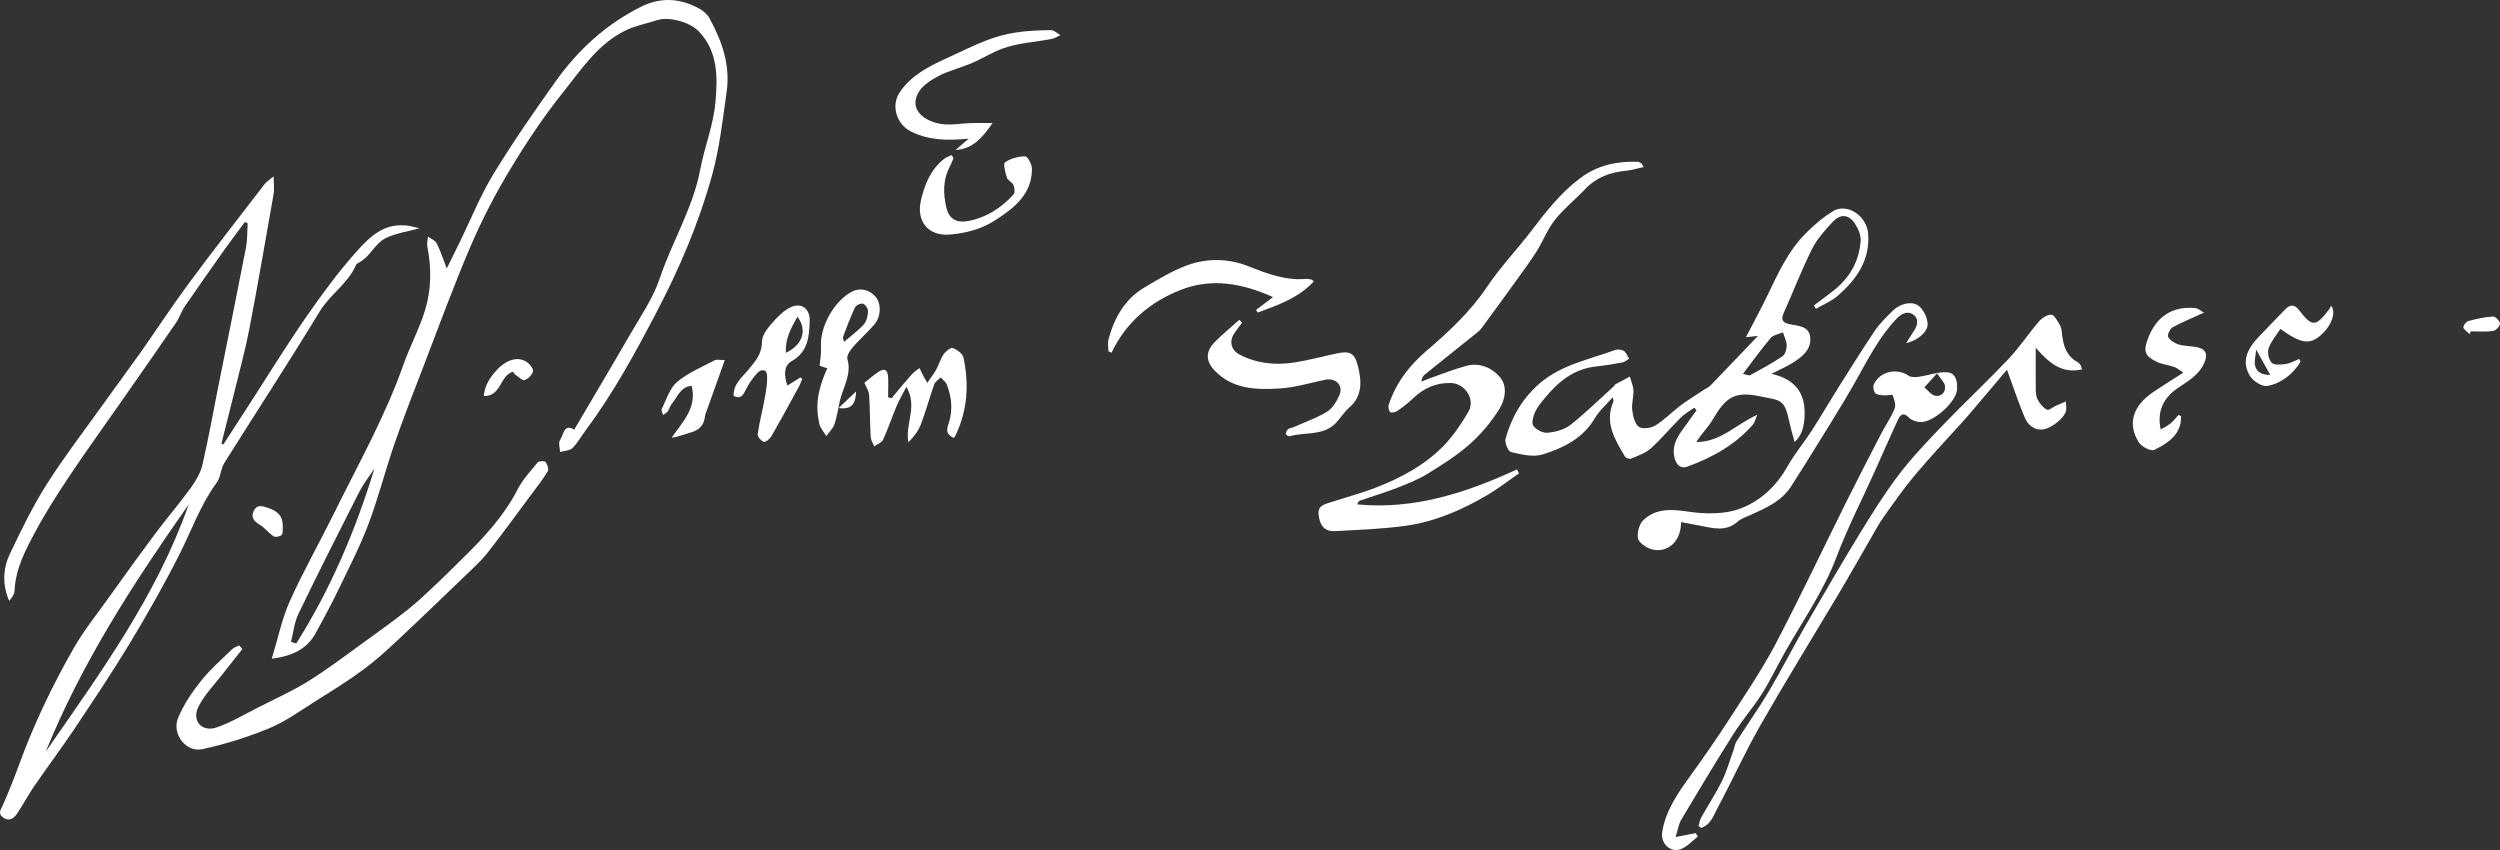
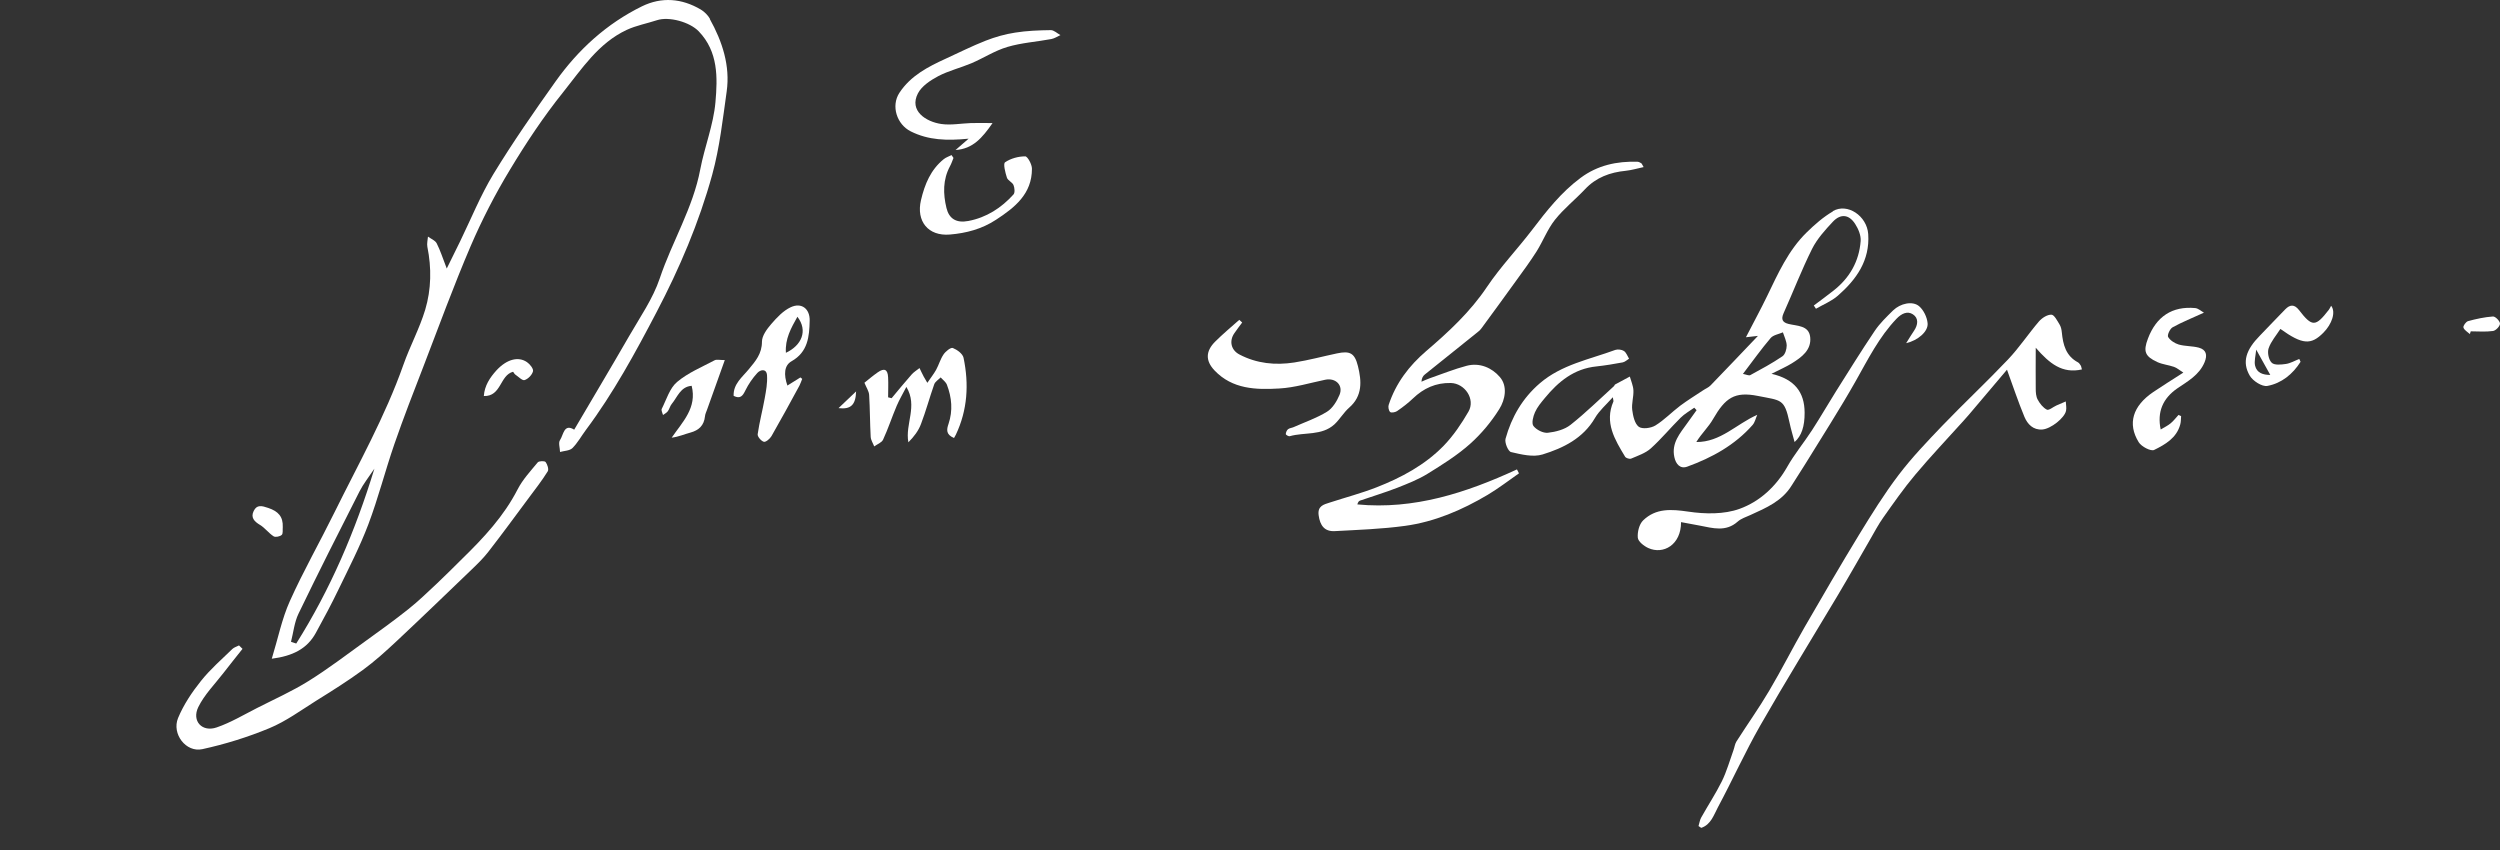
<svg xmlns="http://www.w3.org/2000/svg" id="a" viewBox="0 0 291.32 99.05">
  <rect x="0" y="0" width="291.32" height="99.05" fill="#333333" stroke="none" />
  <defs>
    <style>.b{fill:#fff;}</style>
  </defs>
-   <path class="b" d="M47.21,26.28c-2.51-.26-4.17,1.37-5.59,2.95-2.16,2.41-4.1,5.05-5.95,7.72-2.37,3.42-4.55,6.98-6.82,10.48-.94,1.46-1.89,2.91-2.83,4.37l-.22-.1c.49-1.95,.99-3.9,1.47-5.85,.61-2.51,1.3-5,1.79-7.53,1-5.22,1.9-10.46,2.82-15.7,.1-.57,.01-1.18,.01-2.07-.55,.46-.84,.62-1.02,.86-2.96,3.85-5.95,7.67-8.83,11.56-1.93,2.61-3.71,5.33-5.58,7.99-1.38,1.95-2.81,3.86-4.19,5.8-2.28,3.19-4.68,6.31-6.79,9.62-1.64,2.57-2.98,5.35-4.3,8.1-.83,1.73-.94,3.62-.11,5.54,.33-.36,.61-.77,.63-1.2,.11-2.56,1.28-4.74,2.44-6.9,1.23-2.29,2.64-4.49,4.09-6.65,2-2.99,4.12-5.91,6.18-8.87,2.04-2.93,4.09-5.85,6.11-8.8,.4-.58,.6-1.29,1-1.87,1.54-2.26,3.12-4.49,4.7-6.72,.76-1.07,1.55-2.1,2.33-3.15l.31,.17c-.06,.97-.02,1.95-.21,2.9-1.05,5.42-2.16,10.84-3.24,16.25-.6,3-1.13,6.01-1.82,8.98-.22,.95-.77,1.88-1.35,2.68-1.3,1.8-2.76,3.49-4.09,5.27-1.9,2.54-3.75,5.12-5.6,7.7-1.35,1.89-2.82,3.72-3.97,5.74-2.46,4.31-4.61,8.78-6.32,13.46-.58,1.59-1.21,3.18-1.89,4.73-.25,.57-.69,1.05,.02,1.54,.72,.5,1.25,.05,1.61-.49,.68-1,1.24-2.08,1.92-3.08,1.55-2.26,3.2-4.46,4.73-6.74,2.2-3.3,4.42-6.6,6.47-10,2.03-3.36,3.98-6.79,5.75-10.29,1.44-2.83,2.48-5.85,4.39-8.45,.47-.63,.45-1.6,.88-2.28,3.69-5.89,7.51-11.71,11.11-17.65,1.21-2,3.31-3.25,4.24-5.43,.08-.18,.38-.27,.57-.41,.22-.16,.44-.31,.63-.5,.73-.74,1.33-1.74,2.21-2.19,1.19-.6,2.59-.78,3.99-1.17-.57-.12-1.12-.29-1.69-.35ZM5.33,87.59c4.21-10.39,10.26-19.7,16.66-28.81-3.74,10.66-10.32,19.66-16.66,28.81Z" />
  <path class="b" d="M82.74,2.21c-.24-.43-.65-.84-1.08-1.1-2.21-1.3-4.55-1.5-6.86-.37-4.11,2.02-7.42,5.04-10.06,8.75-2.51,3.53-4.99,7.1-7.24,10.79-1.51,2.49-2.61,5.23-3.89,7.86-.48,.99-.97,1.97-1.55,3.15-.47-1.21-.75-2.11-1.17-2.93-.18-.35-.67-.53-1.02-.79-.03,.4-.14,.81-.07,1.19,.5,2.47,.46,4.95-.25,7.33-.66,2.19-1.78,4.25-2.54,6.41-2.12,6.02-5.25,11.57-8.06,17.26-1.7,3.45-3.61,6.8-5.18,10.3-.92,2.05-1.37,4.32-2.1,6.7,2.4-.31,4.11-1.13,5.14-3.02,.91-1.67,1.82-3.34,2.64-5.06,1.21-2.5,2.49-4.98,3.47-7.57,1.16-3.07,1.97-6.27,3.04-9.37,1.06-3.06,2.24-6.09,3.41-9.11,1.79-4.66,3.51-9.36,5.47-13.94,1.32-3.07,2.86-6.06,4.59-8.92,1.88-3.12,3.91-6.18,6.19-9.02,2.16-2.7,4.11-5.73,7.42-7.27,1.1-.51,2.34-.74,3.5-1.12,1.42-.47,3.84,.21,4.88,1.29,2.29,2.38,2.2,5.4,1.95,8.26-.23,2.64-1.27,5.2-1.77,7.83-.85,4.51-3.28,8.41-4.72,12.7-.8,2.38-2.3,4.52-3.57,6.73-2.08,3.61-4.22,7.19-6.4,10.9-1.21-.76-1.25,.63-1.65,1.21-.22,.31-.01,.91,0,1.39,.49-.14,1.12-.14,1.44-.45,.61-.61,1.04-1.4,1.56-2.1,3.22-4.31,5.78-9.03,8.26-13.77,2.67-5.1,4.93-10.39,6.47-15.98,.88-3.21,1.23-6.47,1.69-9.72,.42-2.98-.51-5.82-1.97-8.44ZM34.52,74.99l-.61-.2c.28-1.09,.39-2.27,.87-3.27,2.31-4.79,4.71-9.53,7.12-14.27,.44-.86,1.06-1.64,1.73-2.64-2.23,7.29-5.14,14.08-9.11,20.38Z" />
  <path class="b" d="M81.94,2.67c-1.02-1.65-2.62-2.29-3.54-1.33l3.54,1.33Z" />
  <path class="b" d="M213.59,24.63c-1.12,.65-2.13,1.54-3.06,2.45-2.14,2.09-3.34,4.79-4.62,7.44-.75,1.56-1.59,3.08-2.46,4.78,.58-.07,1.03-.12,1.4-.16-1.84,1.93-3.67,3.86-5.52,5.77-.24,.25-.59,.38-.88,.58-.89,.59-1.8,1.15-2.66,1.79-.98,.74-1.85,1.66-2.89,2.3-.52,.32-1.54,.45-1.94,.15-.48-.37-.67-1.27-.76-1.97-.09-.73,.17-1.5,.14-2.25-.02-.55-.27-1.09-.42-1.63-.57,.31-1.14,.61-1.71,.92-.06,.03-.08,.14-.13,.19-1.68,1.52-3.29,3.11-5.06,4.51-.7,.56-1.74,.83-2.65,.93-.55,.06-1.33-.34-1.68-.79-.24-.31-.04-1.11,.18-1.6,.27-.61,.72-1.14,1.15-1.66,1.58-1.92,3.41-3.42,6.01-3.68,1.02-.11,2.04-.28,3.06-.47,.26-.05,.5-.28,.74-.43-.19-.31-.32-.72-.6-.9-.26-.17-.72-.22-1.01-.12-3.01,1.11-6.24,1.7-8.78,3.88-2.03,1.74-3.3,3.94-4,6.46-.13,.45,.3,1.48,.64,1.56,1.19,.28,2.57,.62,3.67,.28,2.42-.75,4.72-1.87,6.11-4.25,.5-.86,1.3-1.54,2.08-2.42,.05,.34,.09,.43,.07,.49-1.07,2.47,.17,4.46,1.36,6.44,.1,.17,.53,.3,.71,.22,.79-.34,1.67-.63,2.29-1.19,1.23-1.11,2.29-2.4,3.47-3.57,.46-.46,1.06-.79,1.59-1.17l.27,.29c-.36,.5-.72,.99-1.07,1.49-.85,1.2-1.88,2.33-1.52,3.98,.17,.81,.68,1.41,1.5,1.11,2.89-1.05,5.55-2.51,7.62-4.86,.27-.31,.36-.78,.54-1.18-2.45,1.08-4.27,3.19-7.1,3.17,.6-.99,1.43-1.75,1.96-2.69,1.41-2.44,2.48-3.23,5.22-2.68,2.74,.55,3.08,.3,3.68,3.1,.16,.76,.39,1.52,.59,2.27,.81-.71,1.18-1.81,1.17-3.43-.01-2.38-1.17-3.9-3.86-4.52,1.05-.53,1.74-.83,2.37-1.22,1.14-.71,2.3-1.55,2.14-3.05-.15-1.38-1.51-1.29-2.52-1.54-.69-.17-.9-.52-.59-1.23,1.12-2.5,2.11-5.07,3.33-7.52,.59-1.17,1.52-2.2,2.43-3.17,.91-.96,1.88-.84,2.59,.27,.37,.57,.69,1.34,.64,1.99-.18,2.37-1.29,4.31-3.17,5.78-.75,.59-1.52,1.16-2.29,1.73,.08,.13,.17,.26,.25,.38,.86-.5,1.82-.88,2.55-1.52,2.16-1.89,3.75-4.1,3.54-7.19-.15-2.11-2.43-3.66-4.13-2.66Zm-5.83,14.1c.16,.51,.43,1.02,.44,1.53,0,.43-.18,1.05-.5,1.26-1.19,.81-2.47,1.5-3.74,2.19-.17,.09-.49-.07-.86-.14,1.16-1.52,2.14-2.9,3.23-4.18,.31-.36,.94-.45,1.42-.66Z" />
  <path class="b" d="M177,55.16c-1.21,.84-2.38,1.75-3.64,2.5-3,1.78-6.19,3.15-9.65,3.62-2.7,.37-5.44,.46-8.16,.61-1.21,.07-1.73-.66-1.89-1.84-.15-1.1,.59-1.26,1.3-1.49,1.81-.59,3.67-1.08,5.44-1.77,2.89-1.13,5.64-2.6,7.83-4.85,1.13-1.17,2.07-2.56,2.89-3.98,.83-1.44-.42-3.29-2.06-3.33-1.74-.04-3.17,.61-4.41,1.8-.57,.55-1.21,1.03-1.86,1.48-.21,.14-.67,.22-.8,.1-.17-.16-.25-.59-.17-.83,.83-2.52,2.36-4.54,4.36-6.26,2.63-2.25,5.15-4.58,7.11-7.51,1.57-2.33,3.54-4.39,5.25-6.63,1.68-2.21,3.39-4.38,5.64-6.05,1.97-1.47,4.23-1.96,6.64-1.88,.15,0,.3,.1,.43,.17,.06,.03,.09,.13,.28,.45-.75,.16-1.4,.36-2.07,.43-1.84,.18-3.47,.77-4.77,2.16-1.14,1.21-2.47,2.26-3.5,3.56-.87,1.1-1.38,2.47-2.13,3.67-.74,1.17-1.57,2.29-2.38,3.41-1.34,1.86-2.69,3.71-4.05,5.56-.18,.25-.44,.44-.69,.64-1.97,1.59-3.95,3.16-5.92,4.75-.2,.16-.35,.4-.38,.83,.33-.14,.65-.29,.99-.41,1.42-.49,2.82-1.06,4.26-1.44,1.53-.41,2.97,.23,3.89,1.31,.92,1.07,.62,2.63-.07,3.73-.93,1.49-2.1,2.89-3.41,4.06-1.5,1.33-3.23,2.42-4.95,3.48-1.1,.68-2.34,1.16-3.55,1.64-1.42,.55-2.89,.99-4.33,1.49-.13,.05-.23,.18-.3,.44,6.61,.63,12.68-1.35,18.6-4.08l.23,.45Z" />
  <path class="b" d="M197.93,96.24c.1-.32,.14-.67,.3-.96,.79-1.42,1.69-2.78,2.41-4.23,.57-1.16,.92-2.42,1.36-3.64,.12-.33,.16-.71,.34-1,1.26-1.98,2.63-3.9,3.82-5.92,1.44-2.43,2.71-4.95,4.12-7.4,2.09-3.62,4.19-7.23,6.36-10.79,1.45-2.37,2.92-4.74,4.6-6.95,1.55-2.04,3.34-3.91,5.12-5.77,2.5-2.6,5.14-5.07,7.63-7.69,1.31-1.38,2.37-2.99,3.61-4.44,.35-.4,.97-.8,1.45-.78,.33,.01,.68,.71,.95,1.15,.16,.26,.23,.6,.26,.91,.14,1.44,.47,2.75,1.89,3.5,.13,.07,.22,.23,.31,.36,.06,.09,.07,.21,.14,.46-2.29,.52-3.78-.69-5.38-2.53,0,1.84-.02,3.31,0,4.77,0,.43,.03,.92,.23,1.28,.25,.46,.62,.94,1.07,1.17,.23,.11,.73-.32,1.11-.49,.36-.16,.72-.32,1.09-.47,.02,.37,.1,.75,.03,1.09-.17,.83-1.76,2.1-2.76,2.18-1.07,.08-1.73-.62-2.09-1.48-.73-1.76-1.33-3.57-2.03-5.49-1.41,1.67-2.93,3.47-4.46,5.27-.2,.24-.41,.47-.62,.7-1.88,2.09-3.82,4.13-5.63,6.29-1.33,1.58-2.51,3.28-3.7,4.96-.57,.8-1.03,1.68-1.52,2.53-.56,.95-1.09,1.92-1.65,2.87-.73,1.27-1.46,2.53-2.21,3.79-2.99,5.01-6.06,9.98-8.96,15.05-1.77,3.1-3.24,6.37-4.93,9.52-.48,.9-.82,2.04-1.95,2.41l-.33-.22Z" />
  <path class="b" d="M28.26,75.61c-.74,.94-1.49,1.86-2.22,2.81-1.01,1.31-2.22,2.52-2.93,3.97-.8,1.63,.45,2.97,2.15,2.37,1.63-.56,3.14-1.47,4.68-2.25,2.02-1.03,4.11-1.96,6.03-3.16,2.28-1.42,4.42-3.06,6.6-4.63,1.69-1.22,3.39-2.44,5.02-3.74,1.17-.93,2.24-1.97,3.33-2.99,1.01-.95,1.98-1.93,2.96-2.9,2.48-2.42,4.83-4.93,6.44-8.07,.59-1.15,1.51-2.13,2.34-3.14,.14-.17,.8-.19,.92-.04,.21,.28,.39,.85,.25,1.08-.67,1.08-1.46,2.09-2.22,3.11-1.56,2.1-3.11,4.22-4.72,6.29-.63,.81-1.38,1.52-2.12,2.23-2.83,2.72-5.66,5.45-8.52,8.13-1.27,1.19-2.57,2.37-3.98,3.4-1.75,1.28-3.6,2.44-5.45,3.59-1.78,1.12-3.51,2.39-5.44,3.19-2.51,1.04-5.15,1.86-7.81,2.44-1.9,.41-3.58-1.78-2.82-3.63,.64-1.54,1.61-3,2.66-4.31,1.08-1.36,2.42-2.52,3.67-3.74,.2-.19,.51-.27,.77-.41l.42,.41Z" />
-   <path class="b" d="M226.84,43.38c-1.06-.05-2.14,.37-3.22,.52-.39,.06-.91,.09-1.2-.11-1.33-.95-3.37-.52-4.06,.99-.13,.27-.04,.8,.15,1.02,.19,.22,.64,.23,.99,.27,.36,.03,1.01-.12,1.05-.02,.18,.49,.4,1.13,.23,1.56-.41,1.02-1.06,1.94-1.57,2.92-1.35,2.61-2.7,5.22-4.01,7.85-2.77,5.56-5.42,11.17-8.3,16.67-1.57,2.98-3.48,5.79-5.31,8.63-1.48,2.3-3.04,4.55-4.65,6.77-1.45,2.01-2.85,4.01-3.25,6.53-.21,1.31,.97,2.44,2.2,1.96,.73-.29,1.3-.95,1.95-1.45l-.24-.41c-.64,.13-1.28,.25-2.35,.46,.27-.84,.36-1.51,.68-2.05,1.99-3.34,3.99-6.68,6.07-9.97,1.02-1.61,2.29-3.06,3.31-4.67,.96-1.51,1.72-3.13,2.6-4.69,2.09-3.73,4.58-7.22,6.11-11.29,1.27-3.38,2.94-6.6,4.42-9.9,.9-1.99,1.77-4,2.69-5.99,.28-.62,.63-1.03,1.33-.3,.29,.3,.83,.46,1.27,.5,1.49,.12,4.22-2.3,4.32-3.79,.06-.94-.12-1.96-1.2-2.01Zm-1.33,2.74c-.47-.09-.85-.64-1.27-.98,.42-.46,.83-.92,1.48-1.63,.45,.67,.88,1.05,.93,1.47,.09,.73-.44,1.27-1.15,1.14Z" />
  <path class="b" d="M195.89,60.84c.01,2.65-2.07,3.82-3.82,3.02-.51-.23-1.18-.76-1.22-1.2-.06-.66,.16-1.57,.62-2.02,1.49-1.44,3.28-1.31,5.27-1.02,1.95,.29,4.17,.33,5.98-.33,2.32-.84,4.23-2.58,5.53-4.87,.85-1.51,1.98-2.86,2.92-4.32,.95-1.46,1.82-2.98,2.75-4.46,1.5-2.38,2.98-4.77,4.55-7.1,.59-.87,1.37-1.62,2.12-2.36,.85-.83,2.29-1.15,3.05-.49,.52,.45,.92,1.28,.98,1.98,.09,.95-1.12,2-2.5,2.32,.37-.59,.63-1.03,.92-1.45,.46-.68,.56-1.46-.13-1.91-.64-.42-1.32-.1-1.9,.5-2.04,2.13-3.33,4.73-4.76,7.26-1.87,3.31-3.93,6.5-5.92,9.74-.5,.81-1.03,1.6-1.53,2.41-1.12,1.85-2.99,2.64-4.84,3.48-.51,.23-1.08,.41-1.48,.77-1.38,1.22-2.89,.75-4.4,.46-.69-.13-1.38-.26-2.2-.41Z" />
  <path class="b" d="M144.75,37.58c-.31,.42-.63,.83-.92,1.26-.62,.9-.38,1.96,.6,2.47,2.02,1.06,4.18,1.27,6.39,.93,1.67-.26,3.32-.71,4.98-1.06,1.51-.32,2.06-.04,2.44,1.49,.43,1.74,.55,3.46-1.02,4.83-.65,.57-1.09,1.36-1.72,1.95-1.48,1.35-3.48,.89-5.21,1.38-.13,.04-.46-.16-.46-.24,.01-.2,.11-.45,.26-.57,.17-.14,.44-.15,.66-.25,1.3-.58,2.68-1.05,3.88-1.79,.65-.4,1.15-1.22,1.46-1.96,.47-1.12-.45-2.02-1.66-1.77-1.78,.37-3.56,.92-5.36,1.02-2.7,.16-5.46,.09-7.54-2.1-1.08-1.14-1.04-2.25,.07-3.36,.89-.89,1.87-1.7,2.81-2.54l.35,.32Z" />
-   <path class="b" d="M146.35,36.13l1.99-1.51c-3.55-1.6-7.15-2.28-10.83-.81-3.52,1.4-6.29,3.75-7.99,7.29l-.36-.18c0-.47-.1-.97,.02-1.41,.68-2.5,1.9-4.67,4.19-6.02,1.63-.96,3.27-1.97,5.03-2.6,2.31-.83,4.75-.78,7.09,.14,2.15,.85,4.29,1.68,6.67,1.47,.23-.02,.47,.04,.71,.09,.06,.01,.1,.1,.21,.22-1.8,1.93-4.18,2.75-6.52,3.61l-.2-.3Z" />
  <path class="b" d="M105.61,45.1c-.37,.72-.79,1.43-1.11,2.17-.56,1.31-1,2.68-1.6,3.97-.16,.34-.68,.52-1.03,.78-.14-.37-.39-.74-.41-1.11-.09-1.63-.08-3.26-.18-4.89-.03-.44-.33-.87-.55-1.42,.43-.34,.97-.81,1.55-1.21,.77-.54,1.17-.35,1.21,.59,.04,.77,0,1.54,0,2.32l.41,.1c.77-.92,1.52-1.85,2.32-2.75,.26-.3,.62-.51,.93-.76,.16,.33,.31,.66,.48,.98,.09,.17,.19,.34,.43,.74,.4-.59,.75-1.03,1.02-1.51,.32-.58,.5-1.26,.87-1.8,.24-.36,.84-.84,1.08-.75,.5,.2,1.15,.67,1.25,1.14,.64,3.07,.47,6.09-.9,8.97-.07,.14-.15,.28-.21,.38-.96-.41-.87-.98-.64-1.65,.52-1.54,.38-3.07-.19-4.56-.13-.33-.48-.57-.73-.85-.26,.27-.64,.49-.75,.81-.54,1.53-.96,3.1-1.54,4.62-.29,.78-.81,1.47-1.47,2.13-.4-2.14,1.12-4.2-.23-6.45Z" />
  <path class="b" d="M256.83,36.43c-1.37,.63-2.56,1.1-3.66,1.71-.31,.17-.65,.91-.52,1.13,.24,.4,.77,.74,1.24,.88,.75,.21,1.57,.16,2.33,.36,.88,.24,1.02,.86,.68,1.69-.62,1.5-1.97,2.23-3.2,3.07-1.67,1.16-2.35,2.73-1.92,4.78,.43-.26,.84-.45,1.17-.73,.34-.28,.61-.65,.91-.97l.3,.14c-.03,.32-.01,.66-.1,.97-.42,1.58-1.76,2.34-3.04,2.97-.38,.19-1.49-.39-1.8-.9-1.34-2.17-.69-4.23,1.7-5.85,1.05-.71,2.13-1.38,3.5-2.26-.44-.28-.74-.55-1.09-.67-.63-.22-1.32-.28-1.92-.55-1.47-.67-1.68-1.25-1.12-2.73,.97-2.59,2.84-3.82,5.52-3.57,.37,.04,.71,.37,1.02,.54Z" />
  <path class="b" d="M115.66,14.34c-1.2,1.73-2.3,3.01-4.31,3.14l1.52-1.32c-2.54,.25-4.68,.18-6.74-.85-1.62-.81-2.33-2.96-1.32-4.5,1.31-1.99,3.32-3.02,5.39-3.97,1.55-.71,3.08-1.48,4.66-2.1,1.1-.43,2.26-.76,3.43-.94,1.37-.22,2.77-.27,4.16-.29,.37,0,.75,.38,1.12,.58-.35,.16-.69,.39-1.06,.46-1.71,.32-3.47,.43-5.12,.92-1.46,.43-2.78,1.3-4.19,1.9-1.28,.54-2.66,.87-3.88,1.51-.9,.48-1.92,1.15-2.36,2.01-1.04,2.02,.93,3.3,2.74,3.56,1.12,.16,2.3-.07,3.45-.11,.73-.02,1.47,0,2.53,0Z" />
  <path class="b" d="M91.76,44.95c-.46-1.33-.37-2.37,.47-2.85,1.92-1.08,2.08-2.88,2.12-4.74,.03-1.38-.95-2.15-2.21-1.56-.88,.41-1.62,1.21-2.27,1.96-.5,.58-1.08,1.36-1.08,2.05,0,1.4-.74,2.26-1.54,3.22-.75,.92-1.82,1.71-1.76,3.1,.78,.39,1.06,0,1.37-.64,.36-.73,.84-1.43,1.39-2.03,.38-.41,1.08-.53,1.13,.28,.06,.89-.11,1.8-.27,2.68-.25,1.4-.62,2.78-.82,4.18-.04,.27,.41,.8,.72,.88,.23,.06,.71-.35,.89-.66,1.12-1.95,2.19-3.92,3.26-5.89,.13-.25,.21-.52,.32-.78l-.21-.17c-.5,.31-1.01,.63-1.52,.95Zm1.16-8.04c1.26,1.64,.48,3.35-1.34,4.2-.11-1.63,.6-2.87,1.34-4.2Z" />
-   <path class="b" d="M102.05,34.61c-.66-.83-1.77-1.11-2.68-.67-2.13,1.03-3.87,4.14-3.7,6.5,.05,.69-.09,1.39-.16,2.18l.89,.29c-1.11,2.49-1.4,4.27-.93,6.46,.11,.52,.54,.96,.82,1.44,.32-.45,.77-.86,.95-1.37,.29-.85,.41-1.77,.61-2.65,.36-1.63,1.42-3.12,.9-4.95-.11-.39,.32-1.03,.66-1.42,.78-.9,1.69-1.69,2.47-2.6,.8-.93,.83-2.4,.18-3.21Zm-1.39,3.19c-.64,.72-1.44,1.29-2.3,2.03-.07-.29-.17-.47-.12-.59,.44-1.15,.87-2.32,1.4-3.43,.12-.25,.7-.51,.93-.42,.28,.11,.6,.59,.58,.9-.02,.52-.16,1.14-.49,1.51Z" />
  <path class="b" d="M111.11,18.4c-.13,.32-.24,.66-.41,.97-.84,1.57-.81,3.21-.41,4.87,.3,1.24,1.14,1.78,2.55,1.51,2.11-.4,3.84-1.52,5.26-3.09,.19-.21,.13-.78,0-1.1-.15-.34-.67-.53-.77-.87-.19-.59-.45-1.62-.21-1.78,.66-.45,1.55-.69,2.35-.69,.27,0,.79,.94,.78,1.45,0,2.92-1.98,4.5-4.19,5.94-1.65,1.08-3.46,1.56-5.38,1.72-2.52,.21-3.94-1.55-3.36-4.01,.44-1.86,1.13-3.55,2.66-4.78,.26-.21,.6-.31,.9-.47l.21,.31Z" />
  <path class="b" d="M271.63,35.65c-.09,.16-.15,.31-.25,.44-1.56,2.02-1.95,2.03-3.49,.03-.54-.69-1.05-.63-1.59-.08-1,1.01-1.97,2.06-2.96,3.07-1.62,1.65-2.1,3.07-1.19,4.65,.36,.63,1.45,1.33,2.07,1.21,1.65-.31,2.95-1.37,3.86-2.81-.05-.11-.1-.22-.15-.33-.52,.2-1.02,.5-1.55,.58-.55,.08-1.35,.17-1.66-.14-.36-.35-.53-1.2-.36-1.69,.28-.81,.89-1.5,1.37-2.25,2.57,1.84,3.57,1.9,5.02,.43,.99-1,1.46-2.39,.9-3.12Zm-7.08,8.04c-.86,0-1.57-.24-1.77-1.08-.12-.52,.06-1.12,.13-1.87,.68,1.23,1.14,2.06,1.64,2.95Z" />
  <path class="b" d="M80.58,44.96c-1.29,.11-1.64,1.31-2.31,2.12-.2,.24-.26,.59-.45,.84-.14,.19-.37,.3-.56,.44-.06-.24-.23-.54-.15-.71,.55-1.08,.92-2.41,1.79-3.14,1.27-1.07,2.89-1.74,4.38-2.53,.23-.12,.59-.02,1.18-.02-.73,2.05-1.4,3.92-2.07,5.79-.09,.25-.22,.51-.24,.77-.11,1.05-.7,1.62-1.7,1.89-.69,.18-1.35,.49-2.18,.59,1.28-1.86,2.97-3.48,2.33-6.04Z" />
  <path class="b" d="M56.38,46.15c.08-1.21,.71-2.15,1.46-2.98,1.2-1.31,2.56-1.67,3.57-.97,.34,.23,.77,.77,.7,1.06-.1,.42-.57,.9-.98,1.03-.27,.09-.72-.4-1.08-.64-.09-.06-.15-.18-.26-.33-1.56,.4-1.35,2.89-3.41,2.83Z" />
  <path class="b" d="M32.95,61.42c-.03,.31,.05,.75-.12,.91-.2,.19-.73,.3-.94,.17-.58-.37-1.01-.98-1.59-1.33-.67-.4-1.11-.86-.74-1.62,.37-.77,.94-.62,1.7-.36,1.16,.39,1.74,1.01,1.69,2.23Z" />
  <path class="b" d="M287.81,38.93c-.27-.25-.66-.46-.75-.76-.06-.19,.29-.68,.54-.75,.95-.26,1.92-.47,2.9-.54,.28-.02,.82,.54,.82,.83,0,.3-.48,.81-.81,.86-.85,.12-1.73,.04-2.6,.04l-.1,.32Z" />
  <path class="b" d="M97.71,47.56l2.05-1.95c-.05,1.56-.6,2.12-2.05,1.95Z" />
</svg>